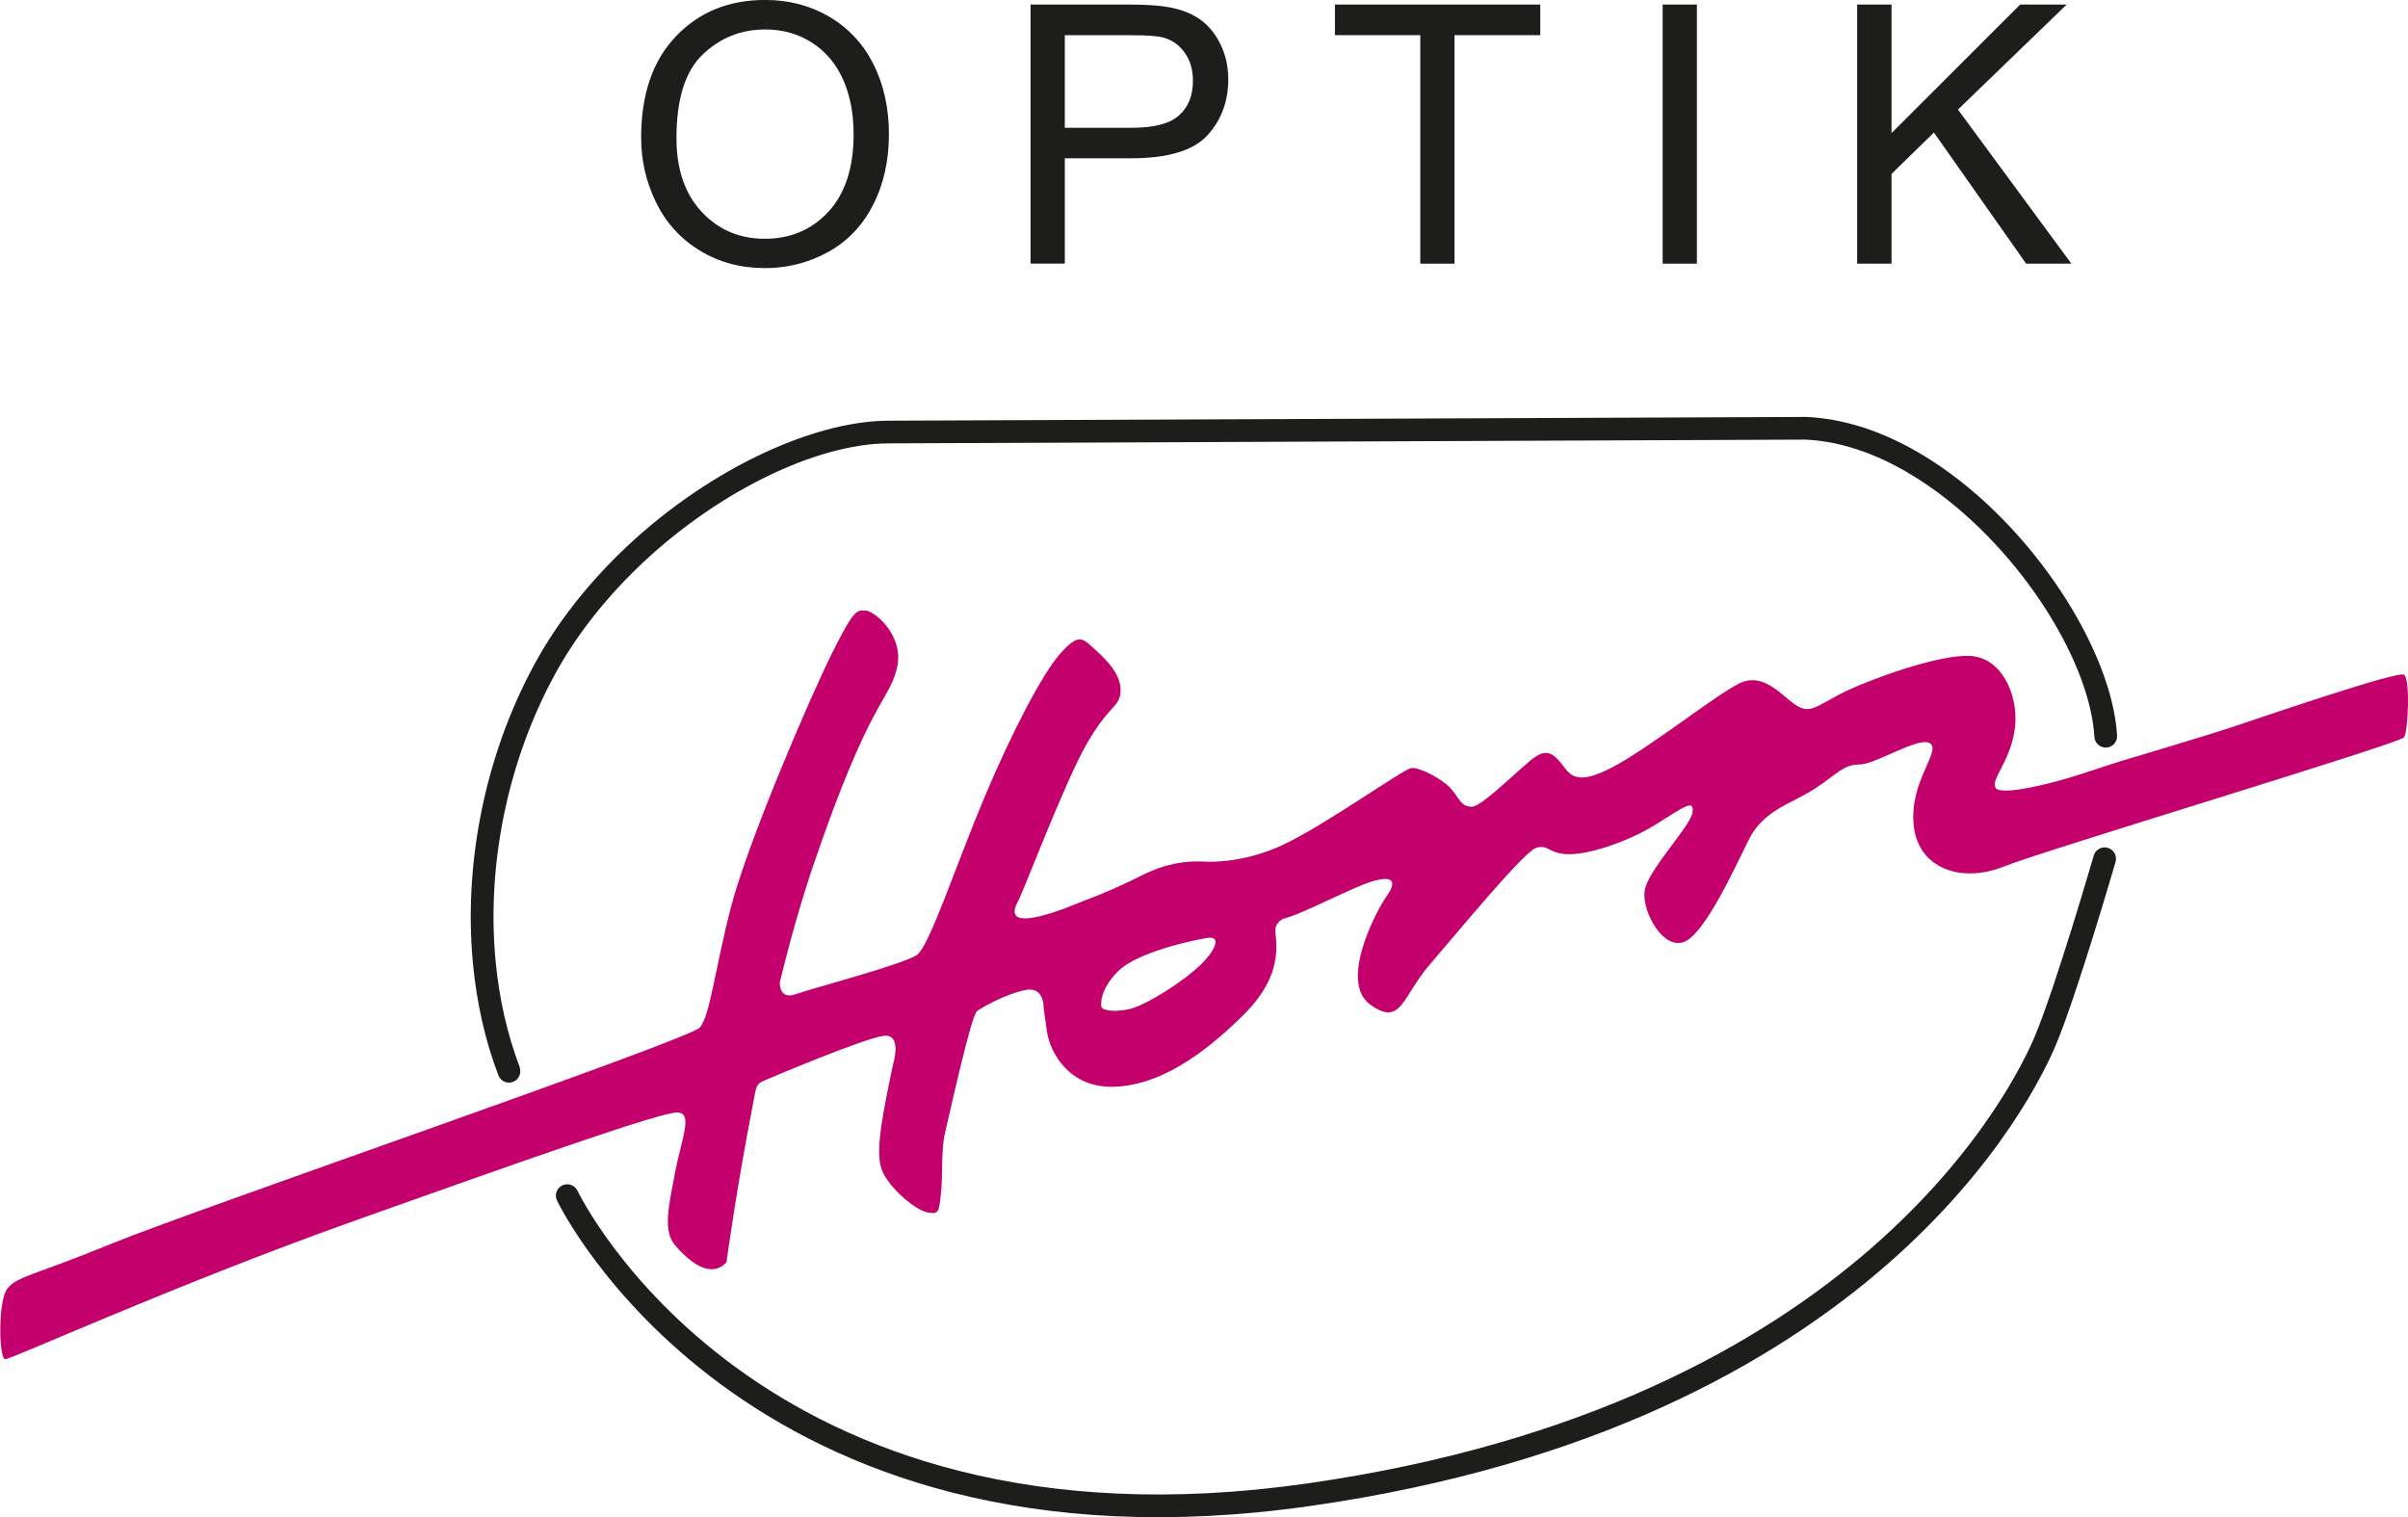
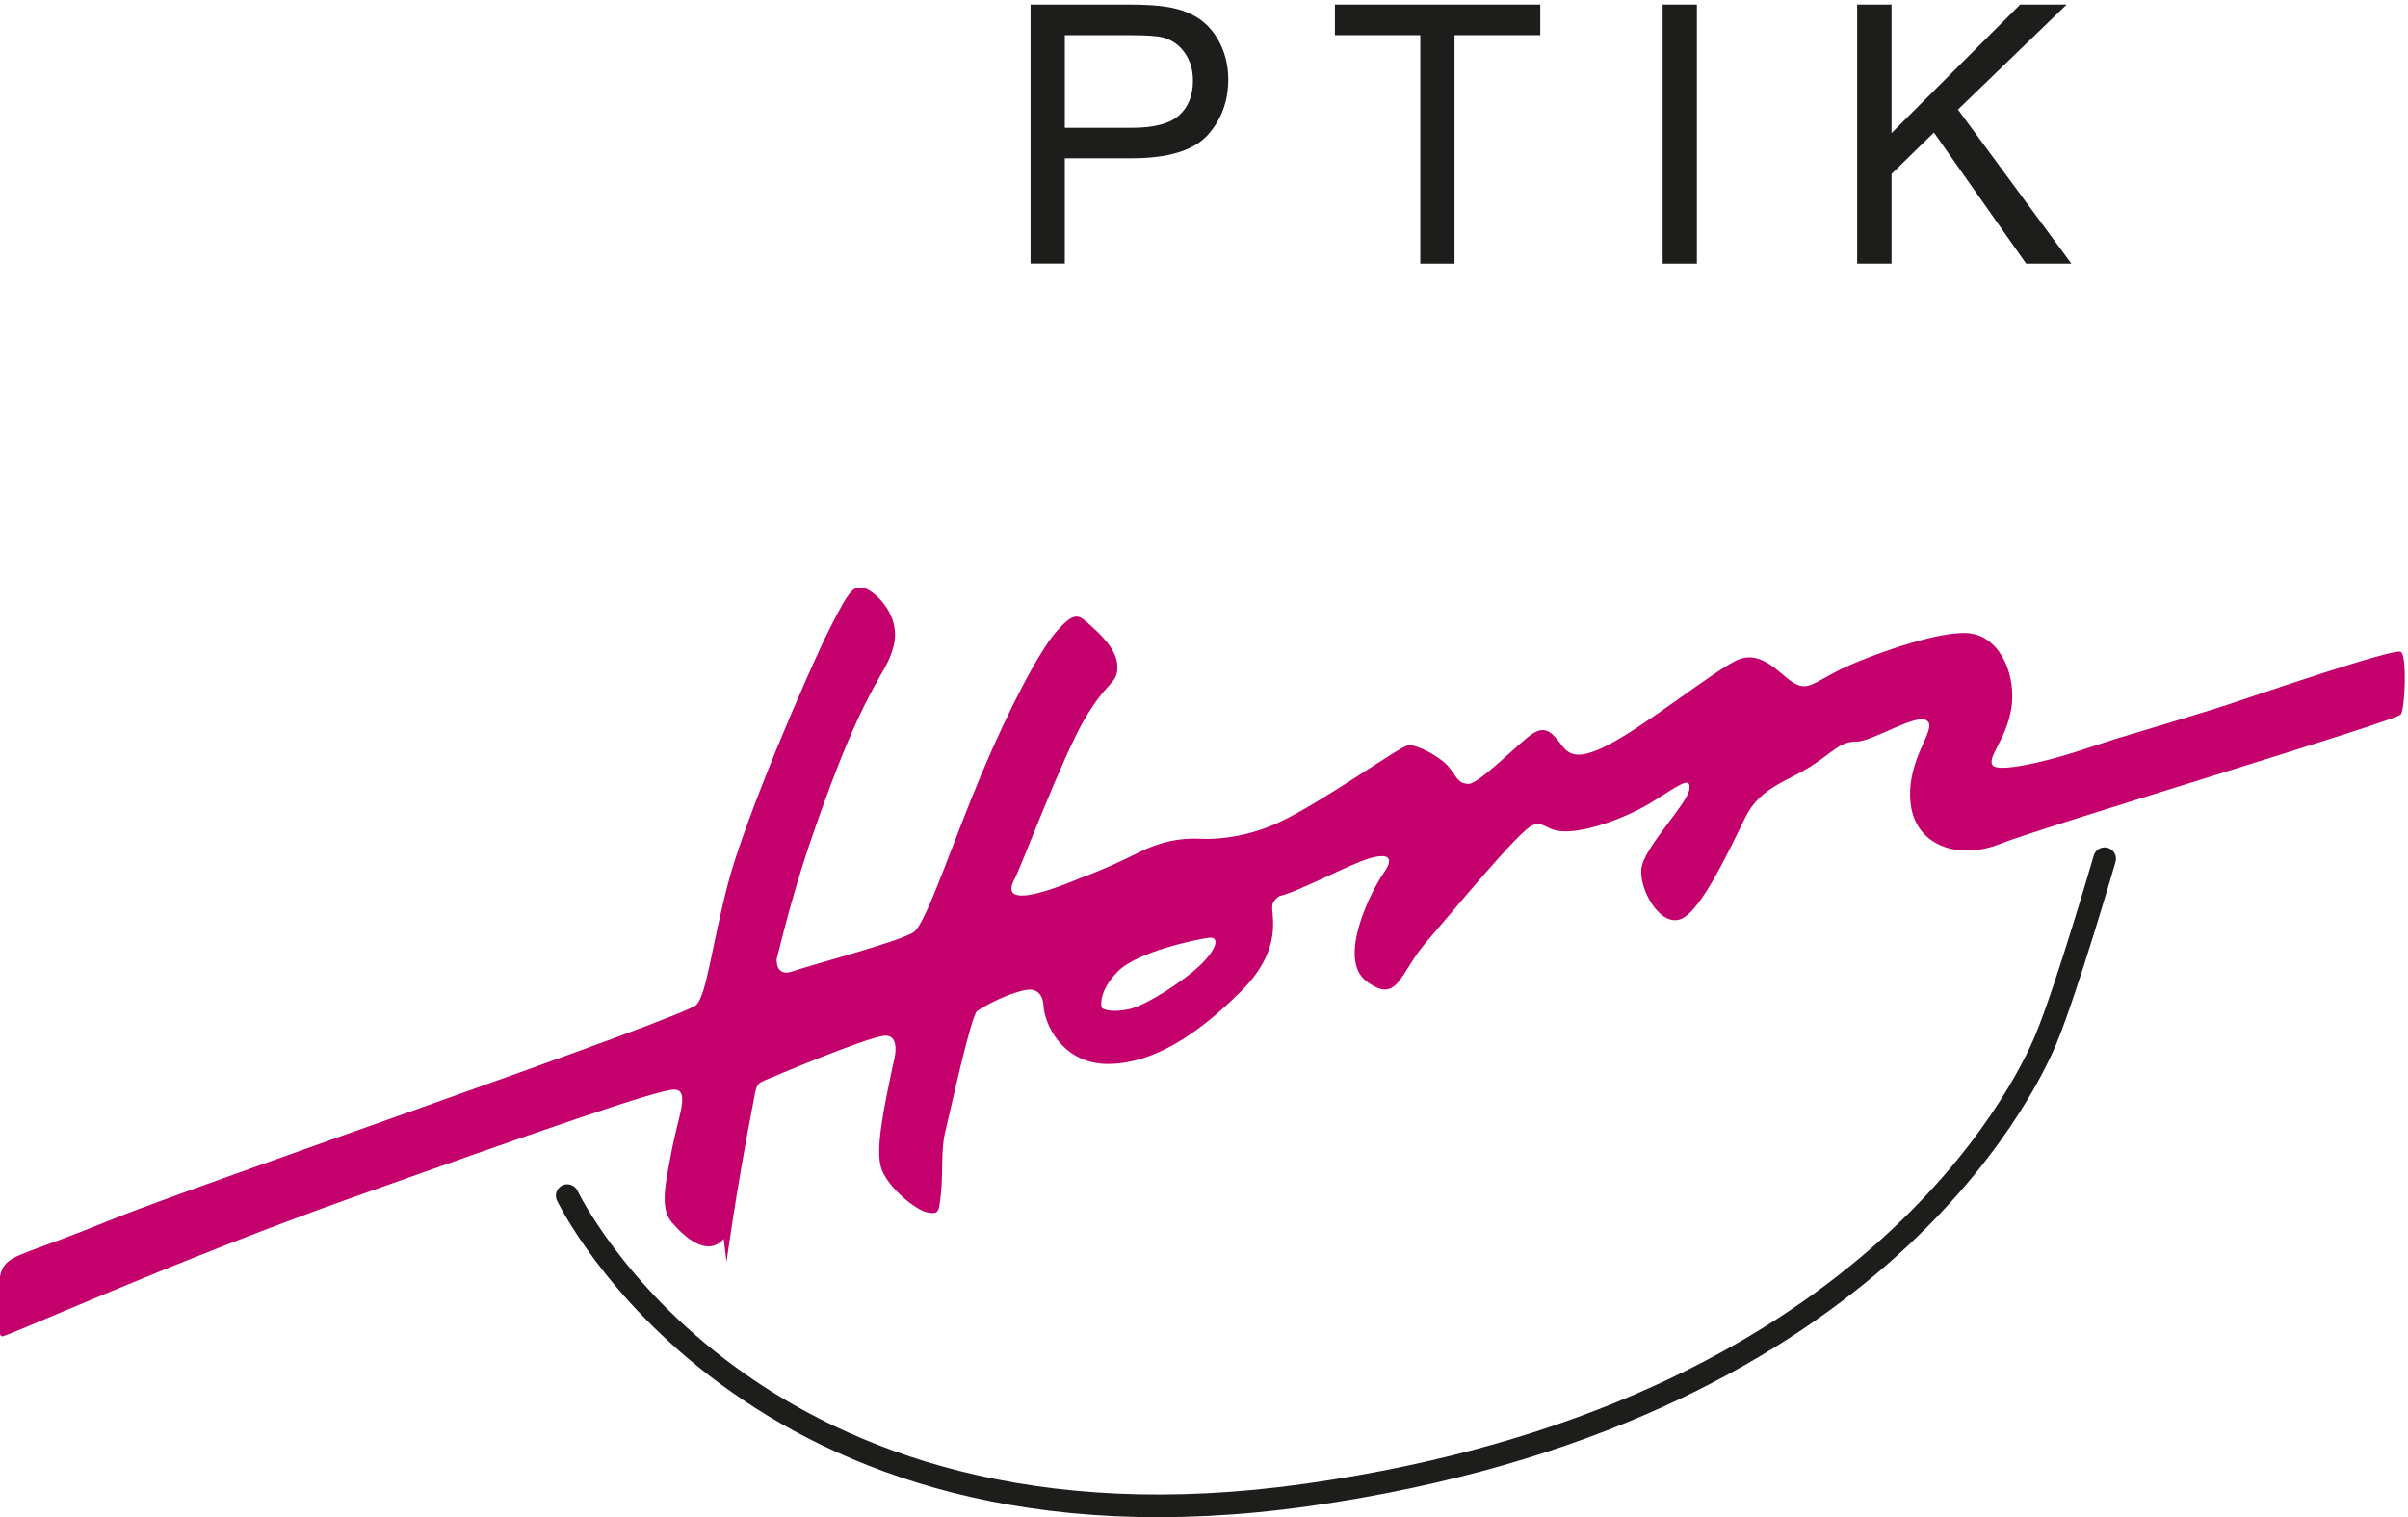
<svg xmlns="http://www.w3.org/2000/svg" id="Ebene_2" data-name="Ebene 2" viewBox="0 0 422.64 266.3">
  <defs>
    <style>
      .cls-1 {
        fill: #c3006b;
        fill-rule: evenodd;
      }

      .cls-2 {
        fill: #1d1d1b;
      }
    </style>
  </defs>
  <g id="Ebene_1-2" data-name="Ebene 1">
    <polygon class="cls-2" points="325.96 46.28 325.96 .8 331.99 .8 331.99 23.36 354.57 .8 362.73 .8 343.65 19.23 363.56 46.28 355.62 46.28 339.43 23.26 331.99 30.53 331.99 46.28 325.96 46.28" />
-     <path class="cls-2" d="M118.73,24.23c0,5.48,1.47,9.79,4.42,12.95,2.95,3.16,6.65,4.73,11.1,4.73s8.26-1.59,11.18-4.78c2.92-3.19,4.39-7.71,4.39-13.56,0-3.7-.64-6.92-1.88-9.69-1.25-2.76-3.08-4.9-5.49-6.43-2.41-1.52-5.11-2.28-8.11-2.28-4.27,0-7.93,1.46-11,4.39-3.07,2.92-4.61,7.81-4.61,14.66ZM112.53,24.13c0-7.55,2.02-13.46,6.08-17.73,4.06-4.27,9.29-6.41,15.7-6.41,4.19,0,7.98,1.01,11.35,3.01,3.37,2.01,5.94,4.81,7.71,8.4,1.77,3.58,2.65,7.66,2.65,12.2s-.92,8.75-2.79,12.38c-1.86,3.64-4.5,6.4-7.91,8.27-3.42,1.87-7.09,2.81-11.04,2.81-4.29,0-8.11-1.03-11.48-3.1-3.38-2.07-5.93-4.89-7.67-8.47-1.74-3.57-2.6-7.36-2.6-11.35" />
    <path class="cls-2" d="M186.89,22.43h11.76c3.89,0,6.65-.72,8.28-2.17,1.63-1.45,2.45-3.48,2.45-6.11,0-1.91-.48-3.54-1.44-4.89-.96-1.36-2.22-2.25-3.8-2.68-1.02-.27-2.88-.4-5.61-.4h-11.64v16.25ZM180.88,46.28V.8h17.15c3.02,0,5.33.15,6.91.43,2.23.37,4.11,1.08,5.62,2.13,1.5,1.04,2.72,2.51,3.64,4.38.92,1.88,1.38,3.95,1.38,6.2,0,3.87-1.23,7.15-3.68,9.83-2.47,2.67-6.92,4.01-13.34,4.01h-11.67v18.49h-6.02" />
    <polygon class="cls-2" points="249.28 46.28 249.28 6.17 234.3 6.17 234.3 .8 270.34 .8 270.34 6.17 255.29 6.17 255.29 46.28 249.28 46.28" />
    <rect class="cls-2" x="291.82" y=".8" width="6.01" height="45.48" />
-     <path class="cls-1" d="M193.31,176.61s-.55-2.66,2.93-6.14c3.48-3.48,13.82-5.59,15.83-5.87,2.01-.28,1.65,1.74-1.19,4.58-2.84,2.84-9.7,7.33-12.81,7.97-3.11.64-4.94,0-4.76-.55ZM127.52,221.48s1.65-12.4,4.76-28.34v-.03s.02-.1.02-.1l.16-.84v-.06c.38-1.79.57-1.96,1.73-2.47,1.34-.59,17.66-7.47,20.94-7.84,3.28-.36,1.64,4.92,1.64,4.92-1.64,7.84-3.28,15.31-2,18.6,1.27,3.28,6.01,7.11,8.01,7.48,2,.37,2,0,2.37-3.28.36-3.28,0-7.84.73-10.76.73-2.92,4.55-20.6,5.64-21.33,1.09-.73,4.92-2.92,8.37-3.65,3.46-.73,3.28,3.1,3.28,3.1l.56,4.01c.56,4.01,4.02,10.04,11.68,9.86,7.67-.18,15.33-5.11,23-12.78,7.67-7.67,5.11-13.51,5.48-15.15.15-.66.67-1.17,1.25-1.54,3.34-.75,12.04-5.48,15.7-6.58,3.66-1.1,4.39,0,2.56,2.56-1.83,2.56-8.42,15.02-2.93,19.04,5.49,4.03,5.68-1.46,10.44-6.96,4.76-5.49,16.48-19.78,18.68-20.51,2.2-.73,2.2,1.1,5.86,1.1s10.25-2.2,15.02-5.13c4.76-2.93,6.96-4.76,6.59-2.2-.37,2.56-8.06,10.25-8.42,13.92-.37,3.66,3.3,10.25,6.96,8.79,3.66-1.46,8.79-12.82,11.35-17.95,2.56-5.13,7.32-6.22,11.35-8.79,4.03-2.56,5.13-4.39,8.06-4.39s10.62-5.13,12.45-3.66c1.83,1.46-3.66,6.59-2.93,14.28.73,7.69,8.42,10.25,15.75,7.32,7.33-2.93,69.58-21.61,70.32-22.71.73-1.1,1.1-10.25,0-10.99-1.1-.73-25.64,7.69-30.03,9.15-4.39,1.47-20.05,6.14-20.05,6.14,0,0-2.75.91-7.32,2.38-4.58,1.46-13.37,3.66-14.28,2.2-.92-1.46,2.38-4.39,3.3-9.89.91-5.49-1.65-12.27-6.96-13.18-5.31-.92-19.41,4.39-23.62,6.59-4.21,2.2-5.31,3.48-7.69,2.01-2.38-1.46-5.68-6.04-10.07-3.84-4.39,2.2-15.56,11.17-22.16,14.65-6.59,3.48-7.51,1.28-8.97-.55-1.46-1.83-2.56-2.56-4.58-1.28-2.01,1.28-9.34,8.79-11.17,8.79s-2.01-1.1-3.48-2.93c-1.46-1.83-5.68-4.03-7.14-3.85-1.46.18-15.2,10.07-22.71,13.55-5.74,2.66-10.84,2.92-12.92,2.89-.33-.02-.66-.03-.99-.04h0,0c-3.13-.09-6.4.29-10.74,2.46-6.21,3.1-10.07,4.41-10.07,4.41-1.69.67-15.12,6.55-11.65.18,1.09-2,8.19-20.97,12.2-27.89,4.01-6.93,5.83-6.2,5.83-9.3s-3.1-5.83-4.92-7.47c-1.82-1.64-2.55-2.37-5.64,1.09-3.09,3.46-8.37,13.49-13.29,25.16-4.92,11.67-9.65,26.07-11.83,27.71-2.19,1.64-18.21,5.83-21.3,6.93-3.1,1.09-2.82-2.16-2.82-2.16h0c1.76-7.14,3.75-14.26,5.97-20.75,9.83-28.75,13.1-28.39,14.56-34.21,1.45-5.82-4-10.19-5.46-10.19s-1.82-.73-5.82,7.28c-4,8.01-14.92,33.49-17.83,44.77-2.91,11.28-3.64,18.93-5.46,21.11-1.82,2.18-88.81,32.03-103,37.85-14.2,5.82-16.89,5.82-18.56,8.01-1.68,2.18-1.46,12.37-.36,12.37s29.85-13.1,61.51-24.38c31.67-11.28,53.5-18.93,56.42-18.93s.73,4.73-.37,10.56c-1.09,5.82-2.18,10.19,0,12.74,2.18,2.55,6.19,6.19,9.1,2.91" />
-     <path class="cls-2" d="M91.2,187.34c.38,1.03-.14,2.18-1.17,2.56-1.03.38-2.18-.14-2.56-1.17h0s0,0,0,0c-1.18-3.1-2.14-6.32-2.88-9.62-.74-3.29-1.27-6.66-1.59-10.1-1.65-17.56,2.18-36.44,10.69-52.21.13-.24.23-.42.31-.56,1.94-3.51,4.17-6.87,6.64-10.04,2.45-3.15,5.14-6.15,8.01-8.96,14.61-14.3,33.54-23.34,47.25-23.4l161.02-.66h.13c3.83.17,7.65.99,11.37,2.33,3.68,1.33,7.29,3.18,10.75,5.42,17.63,11.42,31.54,33.22,32.41,48.17.07,1.1-.77,2.04-1.87,2.11-1.1.06-2.04-.77-2.11-1.87-.82-13.88-13.95-34.27-30.6-45.06-3.21-2.08-6.54-3.79-9.94-5.02-3.36-1.21-6.77-1.95-10.17-2.1h-.03s-160.94.66-160.94.66c-12.76.05-30.57,8.66-44.47,22.26-2.72,2.66-5.29,5.52-7.65,8.57-2.35,3.02-4.47,6.2-6.29,9.51-.12.22-.23.41-.29.53-8.15,15.1-11.82,33.17-10.24,49.96.31,3.24.81,6.45,1.52,9.59.7,3.11,1.61,6.15,2.73,9.09h0s0,.02,0,.02Z" />
+     <path class="cls-1" d="M193.31,176.61s-.55-2.66,2.93-6.14c3.48-3.48,13.82-5.59,15.83-5.87,2.01-.28,1.65,1.74-1.19,4.58-2.84,2.84-9.7,7.33-12.81,7.97-3.11.64-4.94,0-4.76-.55ZM127.52,221.48s1.65-12.4,4.76-28.34v-.03s.02-.1.02-.1l.16-.84v-.06c.38-1.79.57-1.96,1.73-2.47,1.34-.59,17.66-7.47,20.94-7.84,3.28-.36,1.64,4.92,1.64,4.92-1.64,7.84-3.28,15.31-2,18.6,1.27,3.28,6.01,7.11,8.01,7.48,2,.37,2,0,2.37-3.28.36-3.28,0-7.84.73-10.76.73-2.92,4.55-20.6,5.64-21.33,1.09-.73,4.92-2.92,8.37-3.65,3.46-.73,3.28,3.1,3.28,3.1c.56,4.01,4.02,10.04,11.68,9.86,7.67-.18,15.33-5.11,23-12.78,7.67-7.67,5.11-13.51,5.48-15.15.15-.66.67-1.17,1.25-1.54,3.34-.75,12.04-5.48,15.7-6.58,3.66-1.1,4.39,0,2.56,2.56-1.83,2.56-8.42,15.02-2.93,19.04,5.49,4.03,5.68-1.46,10.44-6.96,4.76-5.49,16.48-19.78,18.68-20.51,2.2-.73,2.2,1.1,5.86,1.1s10.25-2.2,15.02-5.13c4.76-2.93,6.96-4.76,6.59-2.2-.37,2.56-8.06,10.25-8.42,13.92-.37,3.66,3.3,10.25,6.96,8.79,3.66-1.46,8.79-12.82,11.35-17.95,2.56-5.13,7.32-6.22,11.35-8.79,4.03-2.56,5.13-4.39,8.06-4.39s10.62-5.13,12.45-3.66c1.83,1.46-3.66,6.59-2.93,14.28.73,7.69,8.42,10.25,15.75,7.32,7.33-2.93,69.58-21.61,70.32-22.71.73-1.1,1.1-10.25,0-10.99-1.1-.73-25.64,7.69-30.03,9.15-4.39,1.47-20.05,6.14-20.05,6.14,0,0-2.75.91-7.32,2.38-4.58,1.46-13.37,3.66-14.28,2.2-.92-1.46,2.38-4.39,3.3-9.89.91-5.49-1.65-12.27-6.96-13.18-5.31-.92-19.41,4.39-23.62,6.59-4.21,2.2-5.31,3.48-7.69,2.01-2.38-1.46-5.68-6.04-10.07-3.84-4.39,2.2-15.56,11.17-22.16,14.65-6.59,3.48-7.51,1.28-8.97-.55-1.46-1.83-2.56-2.56-4.58-1.28-2.01,1.28-9.34,8.79-11.17,8.79s-2.01-1.1-3.48-2.93c-1.46-1.83-5.68-4.03-7.14-3.85-1.46.18-15.2,10.07-22.71,13.55-5.74,2.66-10.84,2.92-12.92,2.89-.33-.02-.66-.03-.99-.04h0,0c-3.13-.09-6.4.29-10.74,2.46-6.21,3.1-10.07,4.41-10.07,4.41-1.69.67-15.12,6.55-11.65.18,1.09-2,8.19-20.97,12.2-27.89,4.01-6.93,5.83-6.2,5.83-9.3s-3.1-5.83-4.92-7.47c-1.82-1.64-2.55-2.37-5.64,1.09-3.09,3.46-8.37,13.49-13.29,25.16-4.92,11.67-9.65,26.07-11.83,27.71-2.19,1.64-18.21,5.83-21.3,6.93-3.1,1.09-2.82-2.16-2.82-2.16h0c1.76-7.14,3.75-14.26,5.97-20.75,9.83-28.75,13.1-28.39,14.56-34.21,1.45-5.82-4-10.19-5.46-10.19s-1.82-.73-5.82,7.28c-4,8.01-14.92,33.49-17.83,44.77-2.91,11.28-3.64,18.93-5.46,21.11-1.82,2.18-88.81,32.03-103,37.85-14.2,5.82-16.89,5.82-18.56,8.01-1.68,2.18-1.46,12.37-.36,12.37s29.85-13.1,61.51-24.38c31.67-11.28,53.5-18.93,56.42-18.93s.73,4.73-.37,10.56c-1.09,5.82-2.18,10.19,0,12.74,2.18,2.55,6.19,6.19,9.1,2.91" />
    <path class="cls-2" d="M97.77,210.74c-.49-.99-.08-2.18.91-2.67.99-.49,2.18-.08,2.67.91.09.19,31.16,65.24,128.04,51.4,48.7-6.96,79.78-24.49,99.14-41.39,19.26-16.81,26.86-32.91,28.67-37.24,3.67-8.8,10.26-31.51,10.28-31.58.31-1.06,1.41-1.67,2.47-1.36,1.06.31,1.67,1.41,1.36,2.47-.02.07-6.69,23.06-10.42,32-1.89,4.53-9.81,21.33-29.73,38.71-19.83,17.3-51.58,35.25-101.2,42.34-99.77,14.25-132.09-53.39-132.18-53.58Z" />
  </g>
</svg>